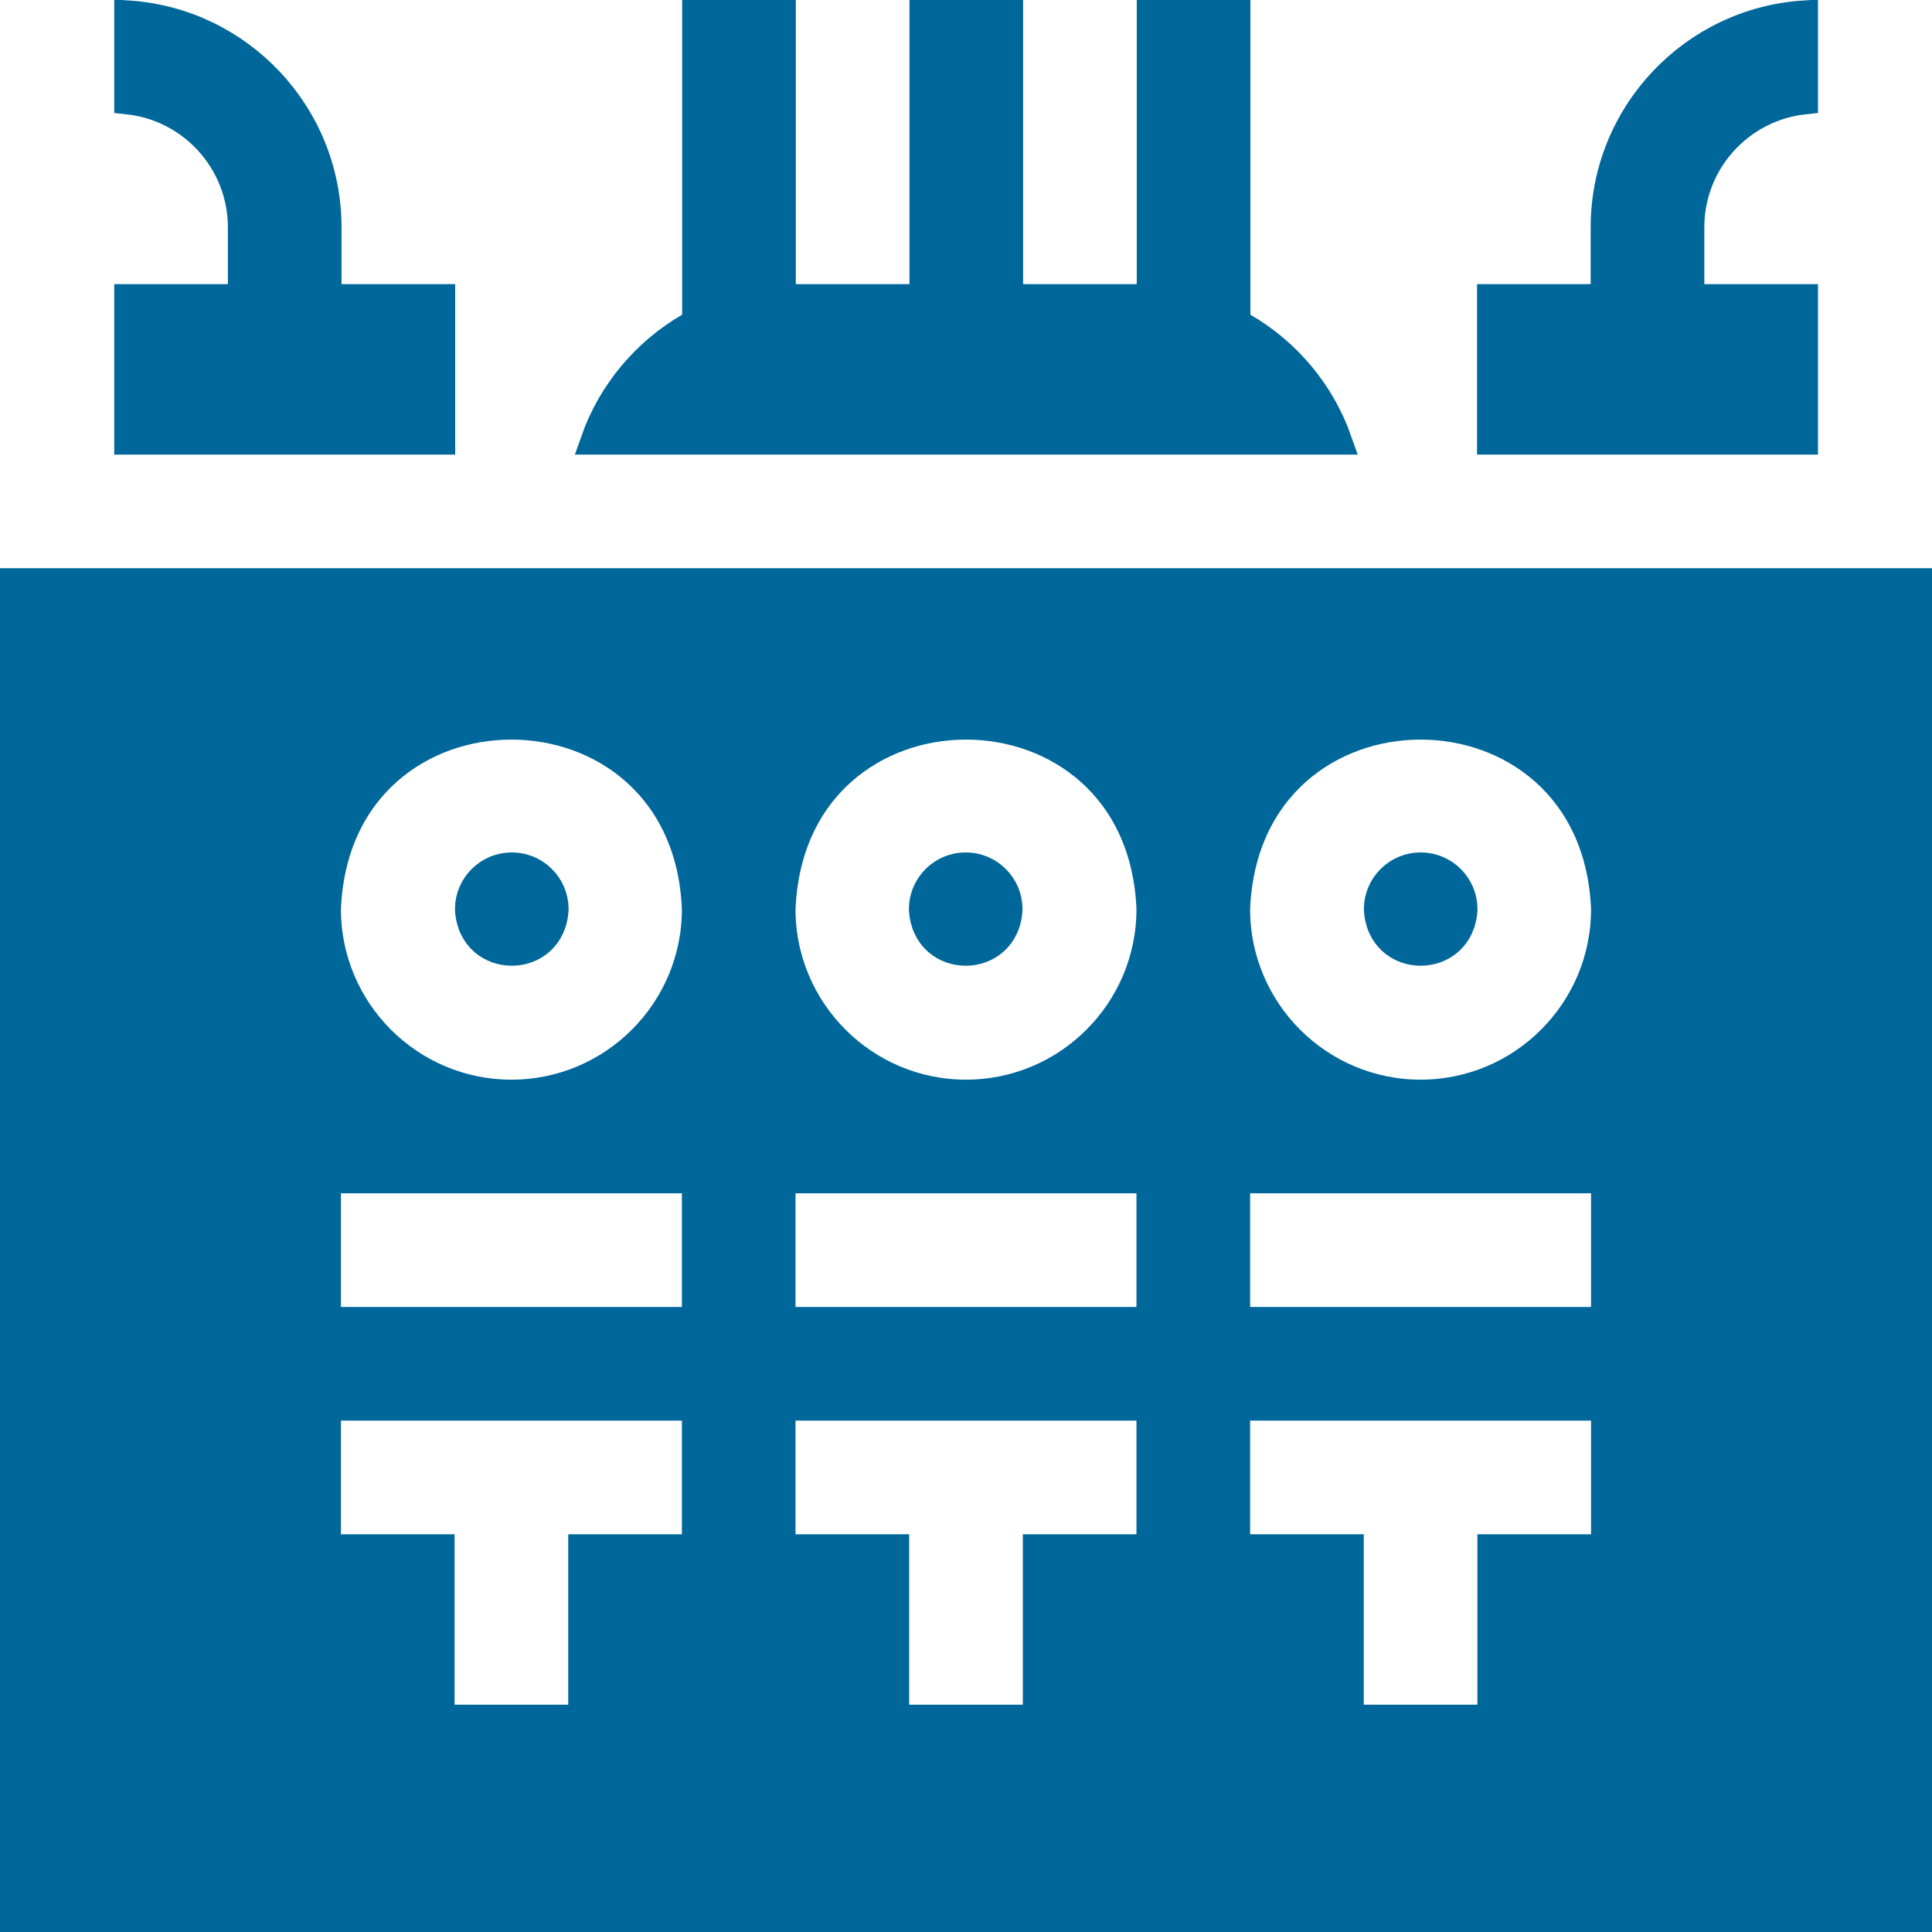
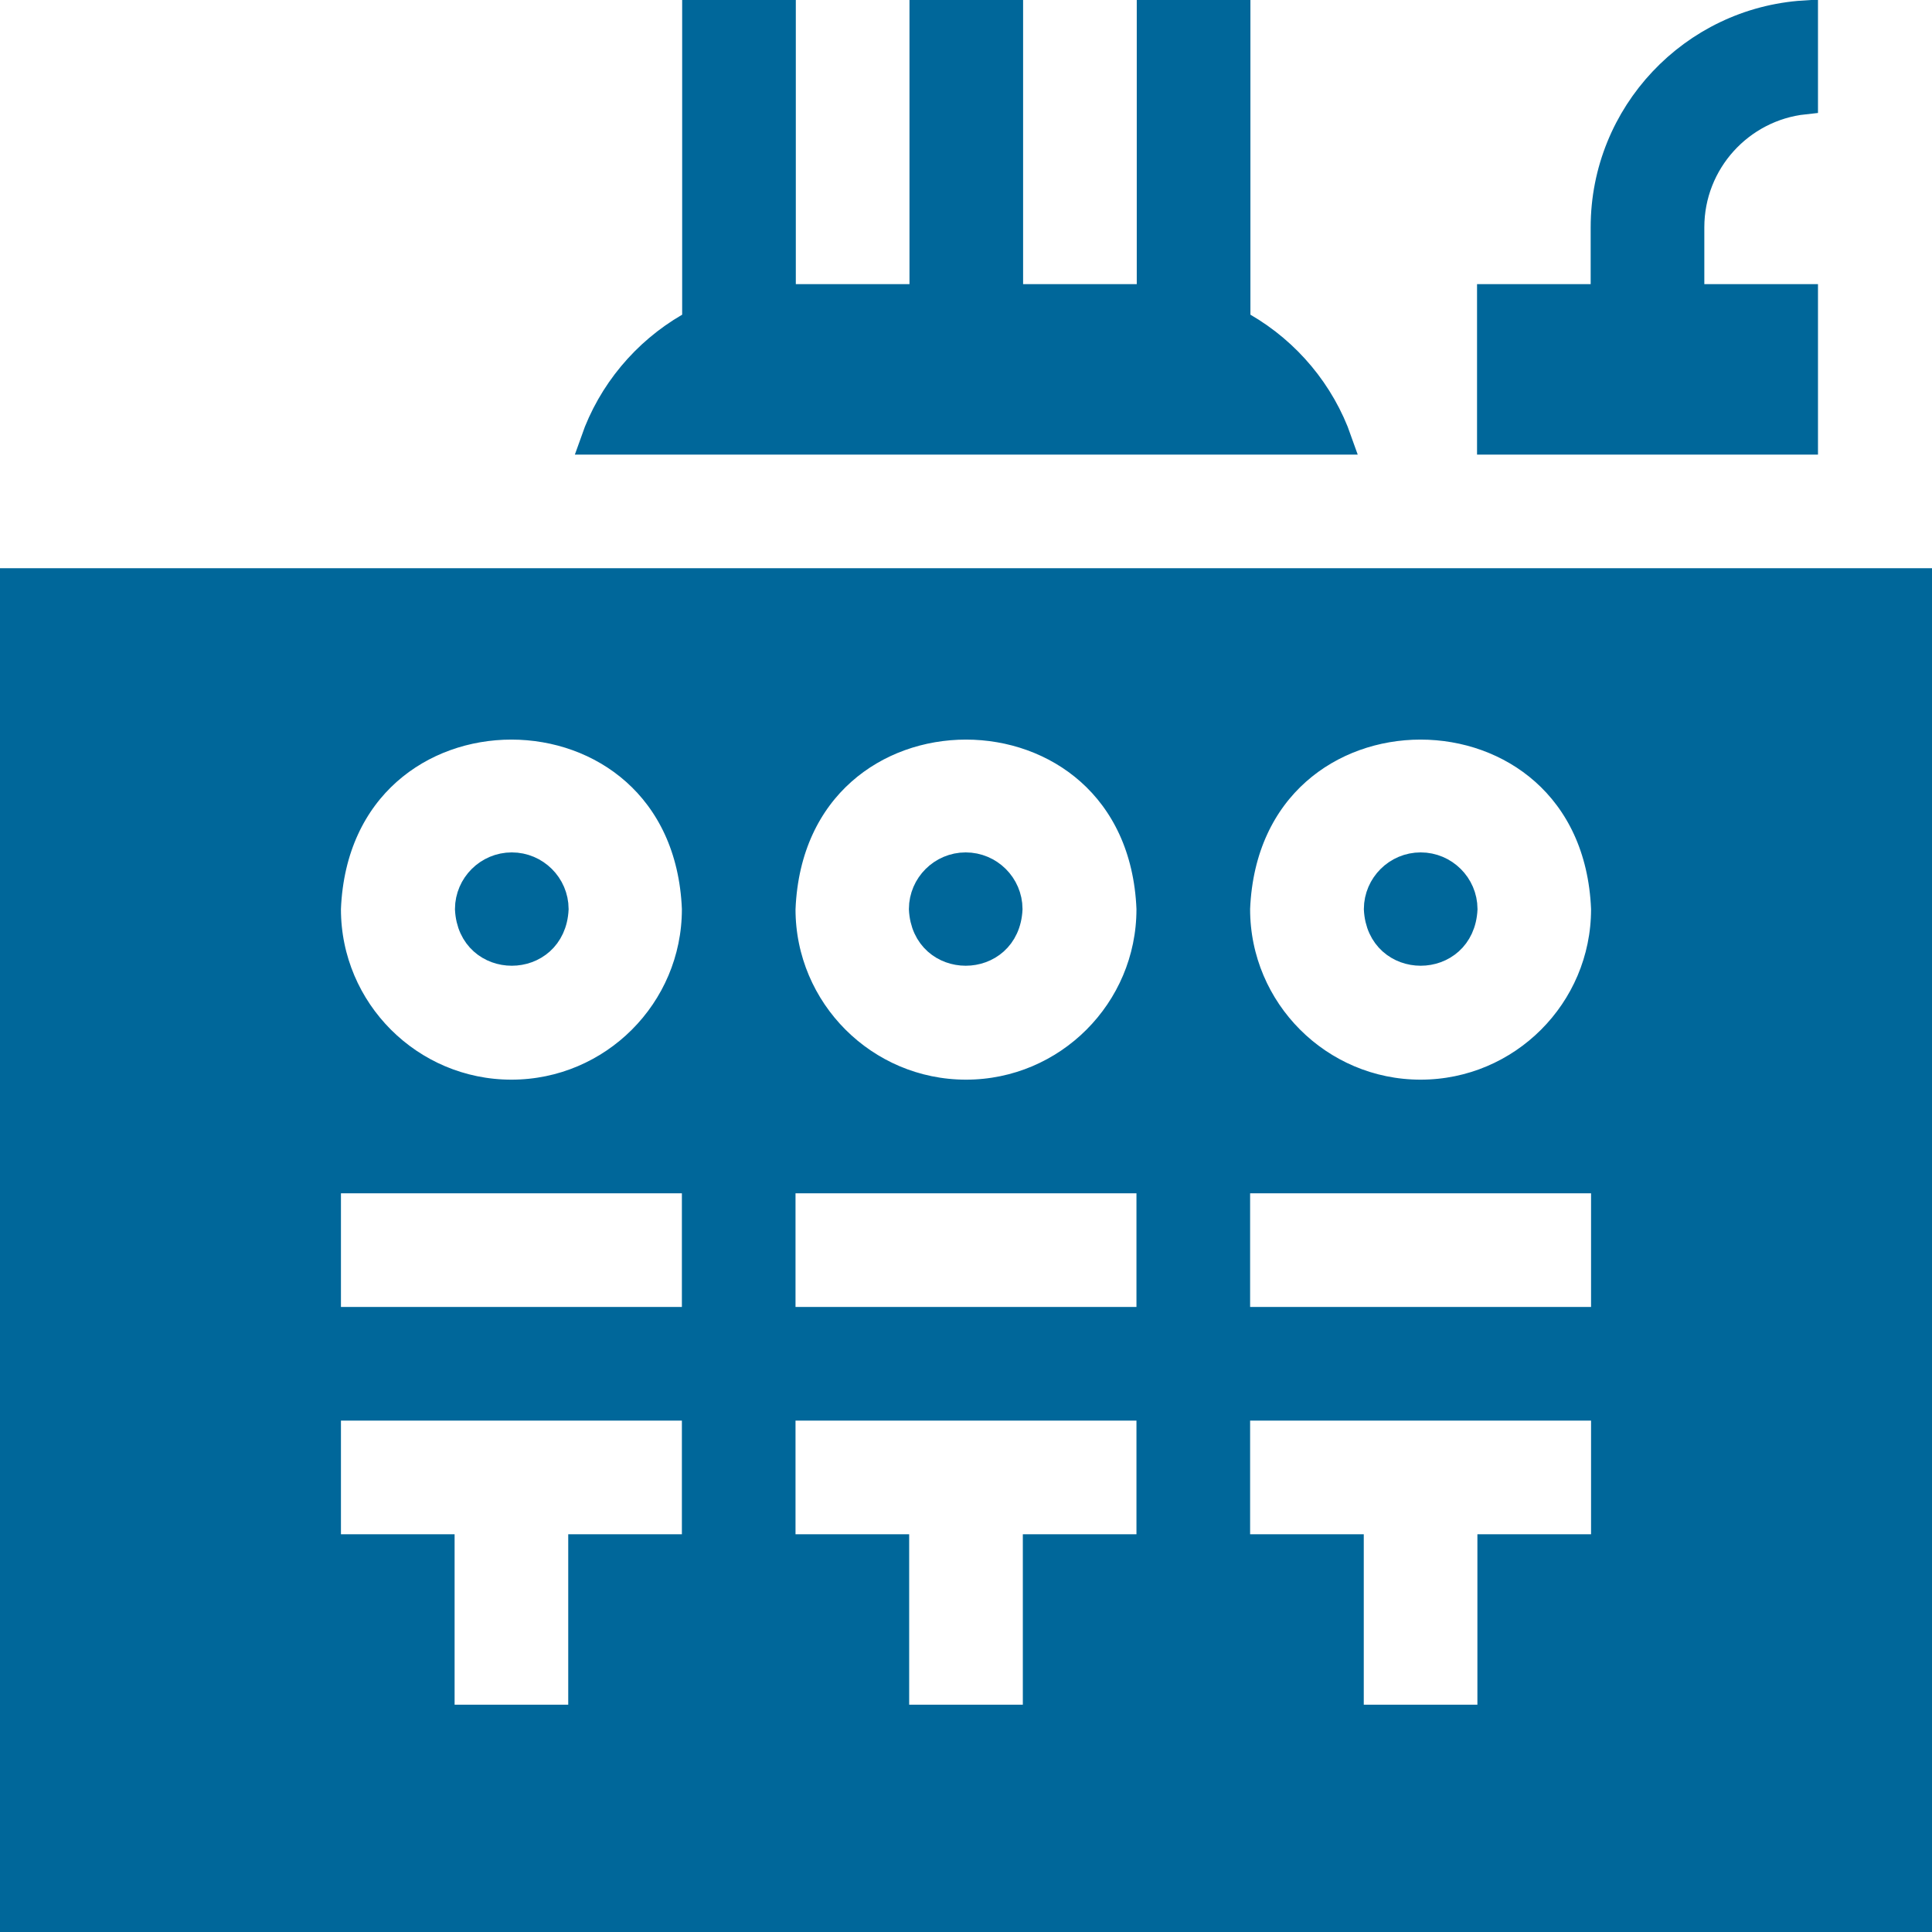
<svg xmlns="http://www.w3.org/2000/svg" width="70" height="70" viewBox="0 0 70 70" fill="none">
  <path d="M44.805 11.401V11.689L45.054 11.834C46.64 12.754 47.871 14.219 48.487 15.971H21.534C22.15 14.219 23.381 12.754 24.967 11.834L25.216 11.689V11.401V0.5H28.334V10.294V10.794H28.834H32.952H33.452V10.294V0.5H36.569V10.294V10.794H37.069H41.187H41.687V10.294V0.5H44.805V11.401Z" fill="#00679A" stroke="#00679A" />
-   <path d="M11.874 10.294V10.794H12.374H15.992V15.971H4.639V10.794H8.256H8.756V10.294V8.235C8.756 5.858 6.951 3.894 4.639 3.644V0.516C8.671 0.775 11.874 4.138 11.874 8.235V10.294Z" fill="#00679A" stroke="#00679A" />
  <path d="M61.251 10.294V10.794H61.751H65.369V15.971H54.016V10.794H57.633H58.133V10.294V8.235C58.133 4.138 61.336 0.775 65.369 0.516V3.644C63.056 3.894 61.251 5.858 61.251 8.235V10.294Z" fill="#00679A" stroke="#00679A" />
  <path d="M20.102 32.932C20.006 35.01 17.08 35.01 16.984 32.932C16.99 32.078 17.688 31.384 18.543 31.384C19.399 31.384 20.097 32.078 20.102 32.932Z" fill="#00679A" stroke="#00679A" />
  <path d="M53.033 32.932C52.937 35.01 50.011 35.01 49.915 32.932C49.921 32.078 50.618 31.384 51.474 31.384C52.33 31.384 53.027 32.078 53.033 32.932Z" fill="#00679A" stroke="#00679A" />
  <path d="M36.548 32.932C36.453 35.01 33.527 35.01 33.431 32.932C33.436 32.078 34.134 31.384 34.989 31.384C35.845 31.384 36.543 32.078 36.548 32.932Z" fill="#00679A" stroke="#00679A" />
  <path d="M24.706 56.089H25.206V55.589V51.471V50.971H24.706H12.353H11.853V51.471V55.589V56.089H12.353H15.971V61.765V62.265H16.471H20.588H21.088V61.765V56.089H24.706ZM24.706 47.853H25.206V47.353V43.236V42.736H24.706H12.353H11.853V43.236V47.353V47.853H12.353H24.706ZM11.853 32.921L11.853 32.931V32.941C11.853 36.623 14.848 39.618 18.529 39.618C22.211 39.618 25.206 36.623 25.206 32.941V32.931L25.206 32.921C24.841 24.091 12.219 24.087 11.853 32.921ZM41.176 56.089H41.676V55.589V51.471V50.971H41.176H28.823H28.323V51.471V55.589V56.089H28.823H32.441V61.765V62.265H32.941H37.059H37.559V61.765V56.089H41.176ZM41.176 47.853H41.676V47.353V43.236V42.736H41.176H28.823H28.323V43.236V47.353V47.853H28.823H41.176ZM28.324 32.921L28.323 32.931V32.941C28.323 36.623 31.318 39.618 35 39.618C38.682 39.618 41.676 36.623 41.676 32.941V32.931L41.676 32.921C41.312 24.091 28.69 24.087 28.324 32.921ZM57.647 56.089H58.147V55.589V51.471V50.971H57.647H45.294H44.794V51.471V55.589V56.089H45.294H48.912V61.765V62.265H49.412H53.529H54.029V61.765V56.089H57.647ZM57.647 47.853H58.147V47.353V43.236V42.736H57.647H45.294H44.794V43.236V47.353V47.853H45.294H57.647ZM44.794 32.921L44.794 32.931V32.941C44.794 36.623 47.789 39.618 51.471 39.618C55.153 39.618 58.147 36.623 58.147 32.941V32.931L58.147 32.921C57.782 24.091 45.16 24.087 44.794 32.921ZM69.5 69.5H0.5V21.088H0.527H0.567H0.609H0.652H0.697H0.742H0.789H0.838H0.887H0.938H0.99H1.044H1.098H1.154H1.211H1.27H1.329H1.39H1.452H1.515H1.58H1.645H1.712H1.78H1.85H1.92H1.992H2.064H2.138H2.213H2.29H2.367H2.446H2.525H2.606H2.688H2.771H2.855H2.941H3.027H3.115H3.203H3.293H3.384H3.476H3.569H3.663H3.758H3.854H3.951H4.049H4.148H4.249H4.35H4.452H4.556H4.66H4.766H4.872H4.979H5.088H5.197H5.307H5.419H5.531H5.644H5.758H5.874H5.99H6.107H6.225H6.344H6.463H6.584H6.706H6.828H6.952H7.076H7.201H7.328H7.455H7.582H7.711H7.841H7.971H8.103H8.235H8.368H8.502H8.636H8.772H8.908H9.045H9.183H9.322H9.462H9.602H9.743H9.885H10.028H10.171H10.316H10.461H10.606H10.753H10.9H11.048H11.197H11.346H11.496H11.647H11.799H11.951H12.104H12.258H12.412H12.567H12.723H12.879H13.036H13.194H13.352H13.511H13.671H13.831H13.992H14.154H14.316H14.479H14.642H14.806H14.971H15.136H15.302H15.468H15.635H15.803H15.971H16.139H16.308H16.478H16.648H16.819H16.991H17.163H17.335H17.508H17.681H17.855H18.03H18.205H18.38H18.556H18.733H18.909H19.087H19.265H19.443H19.621H19.801H19.98H20.16H20.341H20.521H20.703H20.884H21.067H21.249H21.432H21.615H21.799H21.983H22.168H22.352H22.537H22.723H22.909H23.095H23.282H23.468H23.656H23.843H24.031H24.219H24.408H24.596H24.786H24.975H25.165H25.355H25.545H25.735H25.926H26.117H26.308H26.5H26.692H26.884H27.076H27.268H27.461H27.654H27.847H28.04H28.233H28.427H28.621H28.815H29.009H29.204H29.398H29.593H29.788H29.983H30.178H30.373H30.569H30.764H30.96H31.155H31.351H31.547H31.743H31.94H32.136H32.332H32.529H32.725H32.922H33.118H33.315H33.512H33.708H33.905H34.102H34.299H34.496H34.693H34.889H35.086H35.283H35.48H35.677H35.874H36.071H36.268H36.464H36.661H36.858H37.054H37.251H37.448H37.644H37.84H38.037H38.233H38.429H38.625H38.821H39.017H39.213H39.408H39.604H39.799H39.994H40.189H40.384H40.579H40.774H40.968H41.163H41.357H41.551H41.744H41.938H42.131H42.325H42.518H42.71H42.903H43.095H43.287H43.479H43.671H43.862H44.053H44.244H44.435H44.625H44.815H45.005H45.195H45.384H45.573H45.762H45.95H46.138H46.326H46.513H46.7H46.887H47.074H47.26H47.445H47.631H47.816H48H48.185H48.368H48.552H48.735H48.918H49.1H49.282H49.464H49.645H49.825H50.006H50.186H50.365H50.544H50.722H50.901H51.078H51.255H51.432H51.608H51.784H51.959H52.134H52.308H52.482H52.655H52.828H53H53.172H53.343H53.514H53.684H53.853H54.022H54.191H54.358H54.526H54.692H54.858H55.024H55.189H55.353H55.517H55.68H55.843H56.005H56.166H56.327H56.487H56.646H56.805H56.963H57.12H57.277H57.433H57.589H57.743H57.898H58.051H58.204H58.355H58.507H58.657H58.807H58.956H59.105H59.252H59.399H59.546H59.691H59.836H59.98H60.123H60.265H60.407H60.547H60.688H60.827H60.965H61.103H61.24H61.376H61.511H61.645H61.779H61.911H62.043H62.174H62.304H62.434H62.562H62.69H62.816H62.942H63.067H63.191H63.314H63.436H63.557H63.678H63.797H63.916H64.033H64.15H64.266H64.38H64.494H64.607H64.719H64.83H64.94H65.049H65.157H65.264H65.37H65.475H65.579H65.682H65.784H65.884H65.984H66.083H66.181H66.278H66.373H66.468H66.561H66.654H66.745H66.836H66.925H67.013H67.1H67.186H67.271H67.355H67.437H67.519H67.599H67.678H67.757H67.834H67.909H67.984H68.057H68.13H68.201H68.271H68.34H68.407H68.474H68.539H68.603H68.665H68.727H68.787H68.846H68.904H68.961H69.016H69.07H69.123H69.175H69.225H69.274H69.322H69.368H69.413H69.457H69.5H69.5V69.5Z" fill="#00679A" stroke="#00679A" />
</svg>